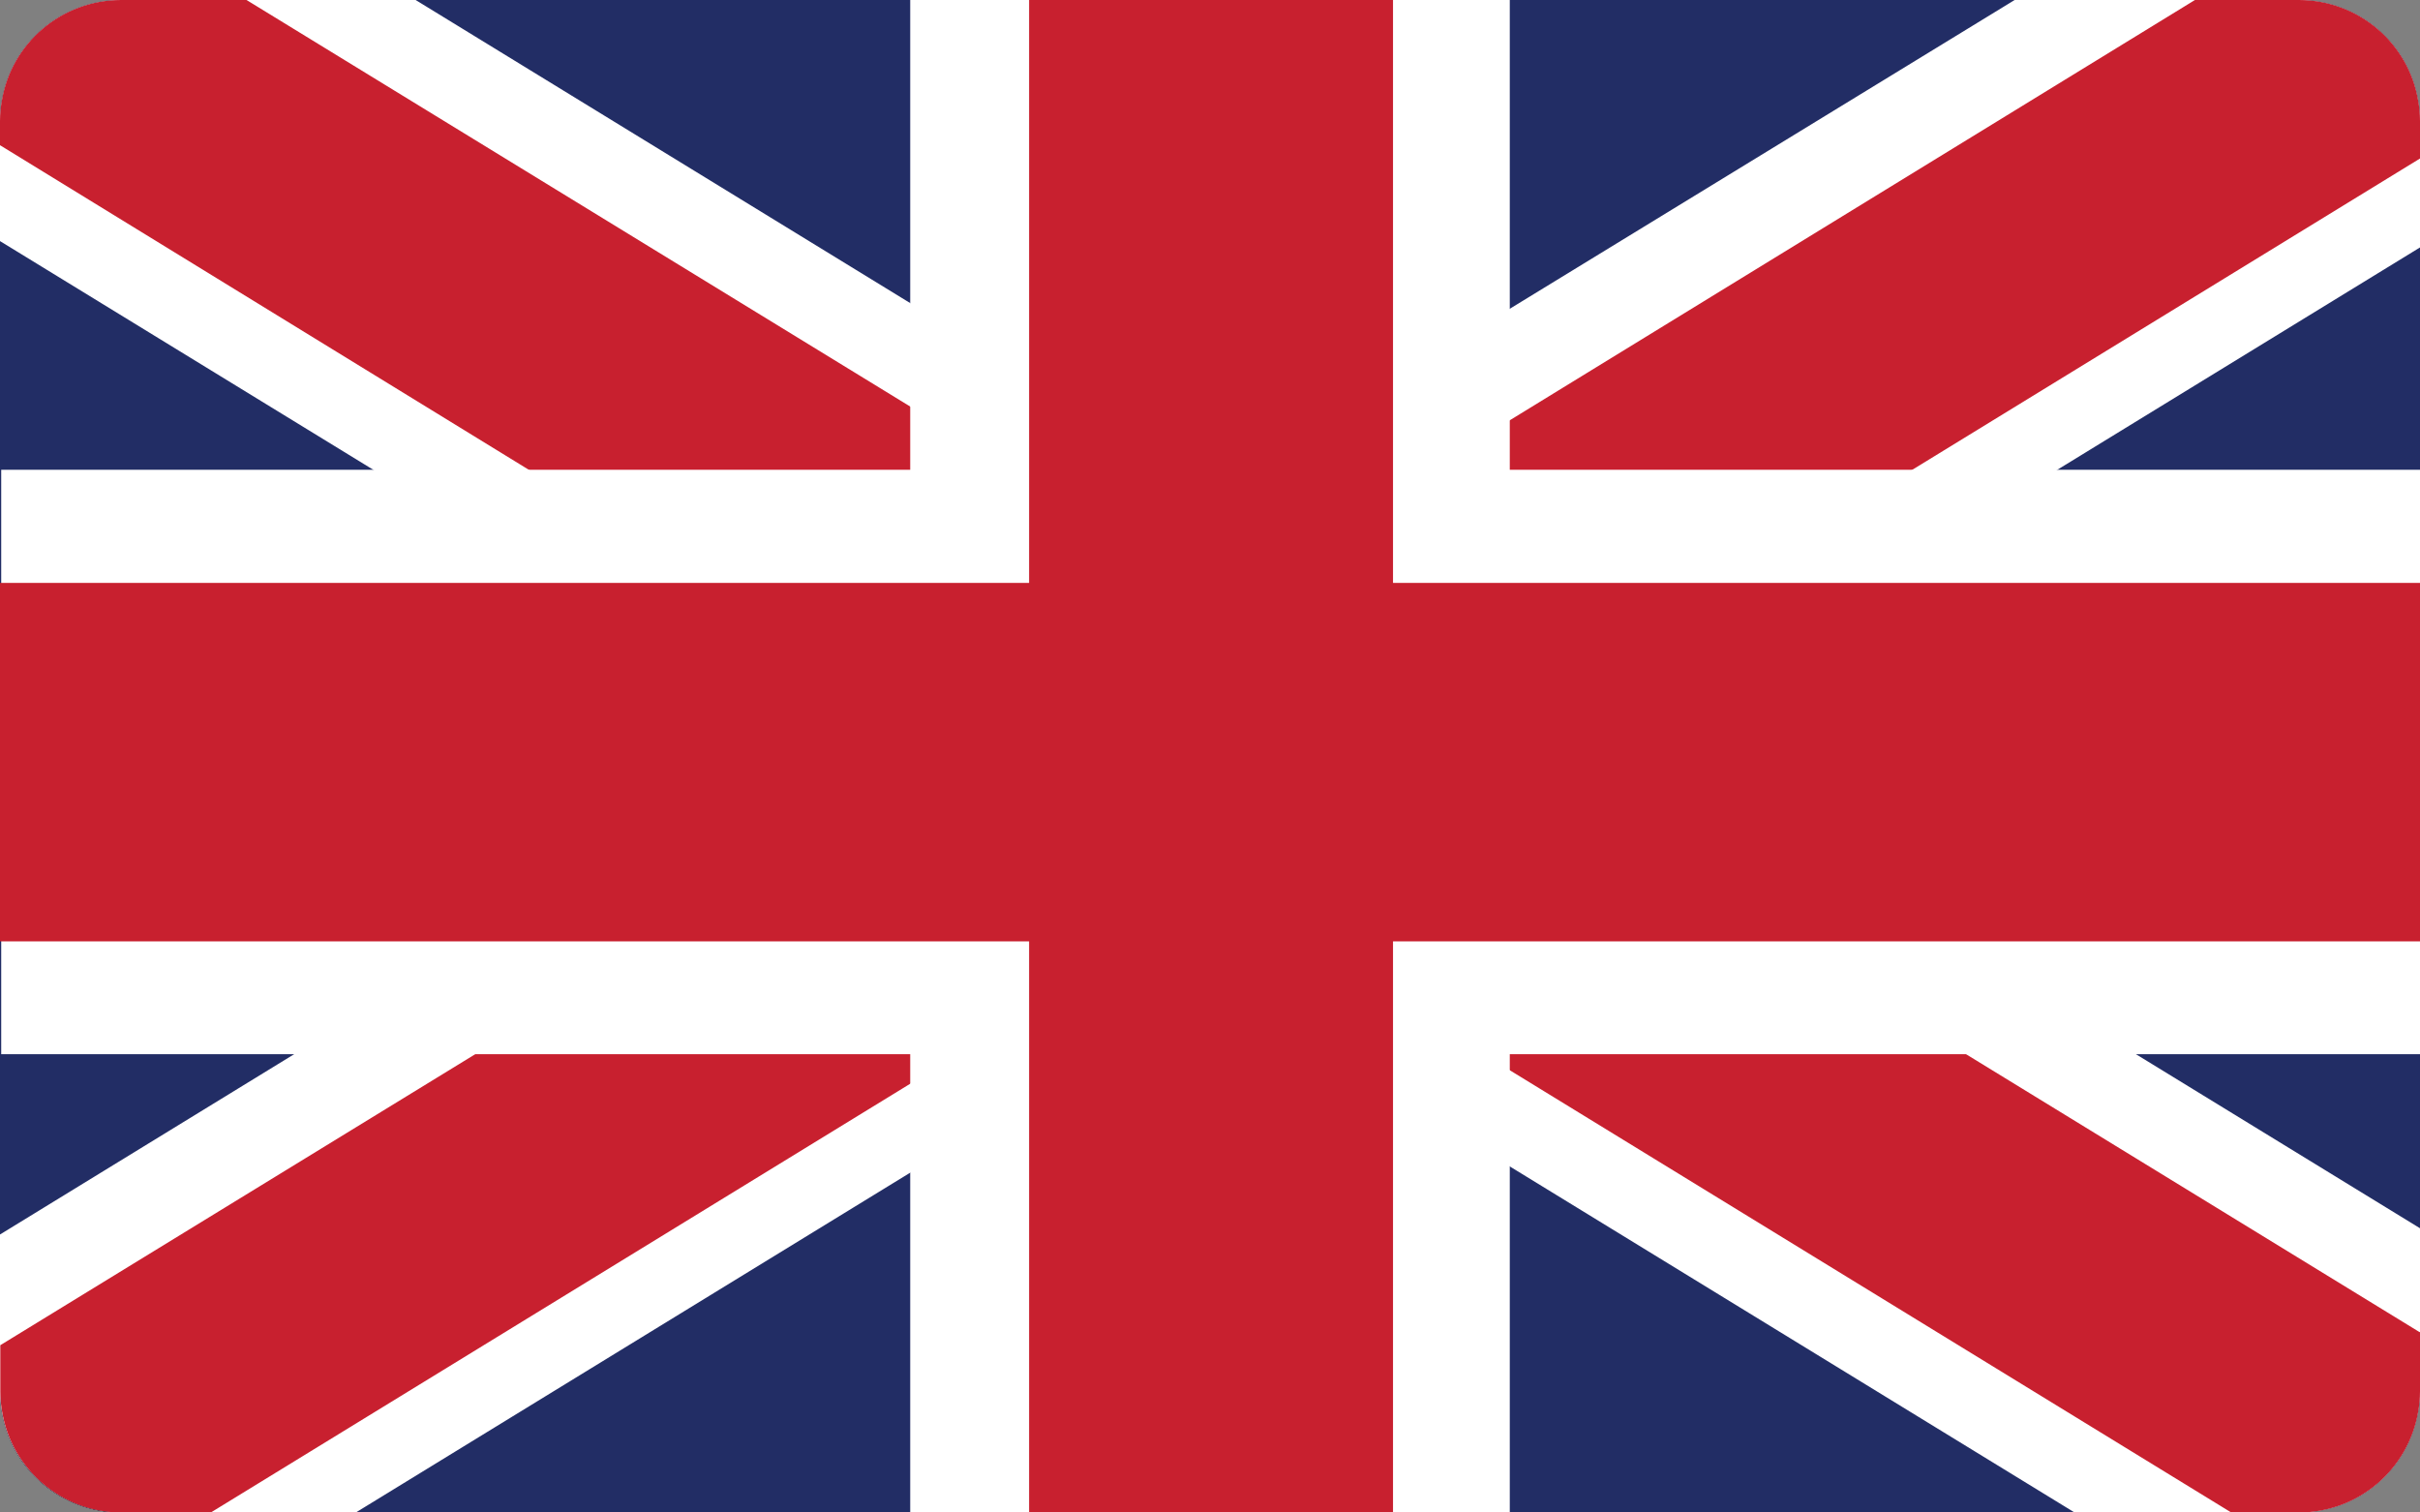
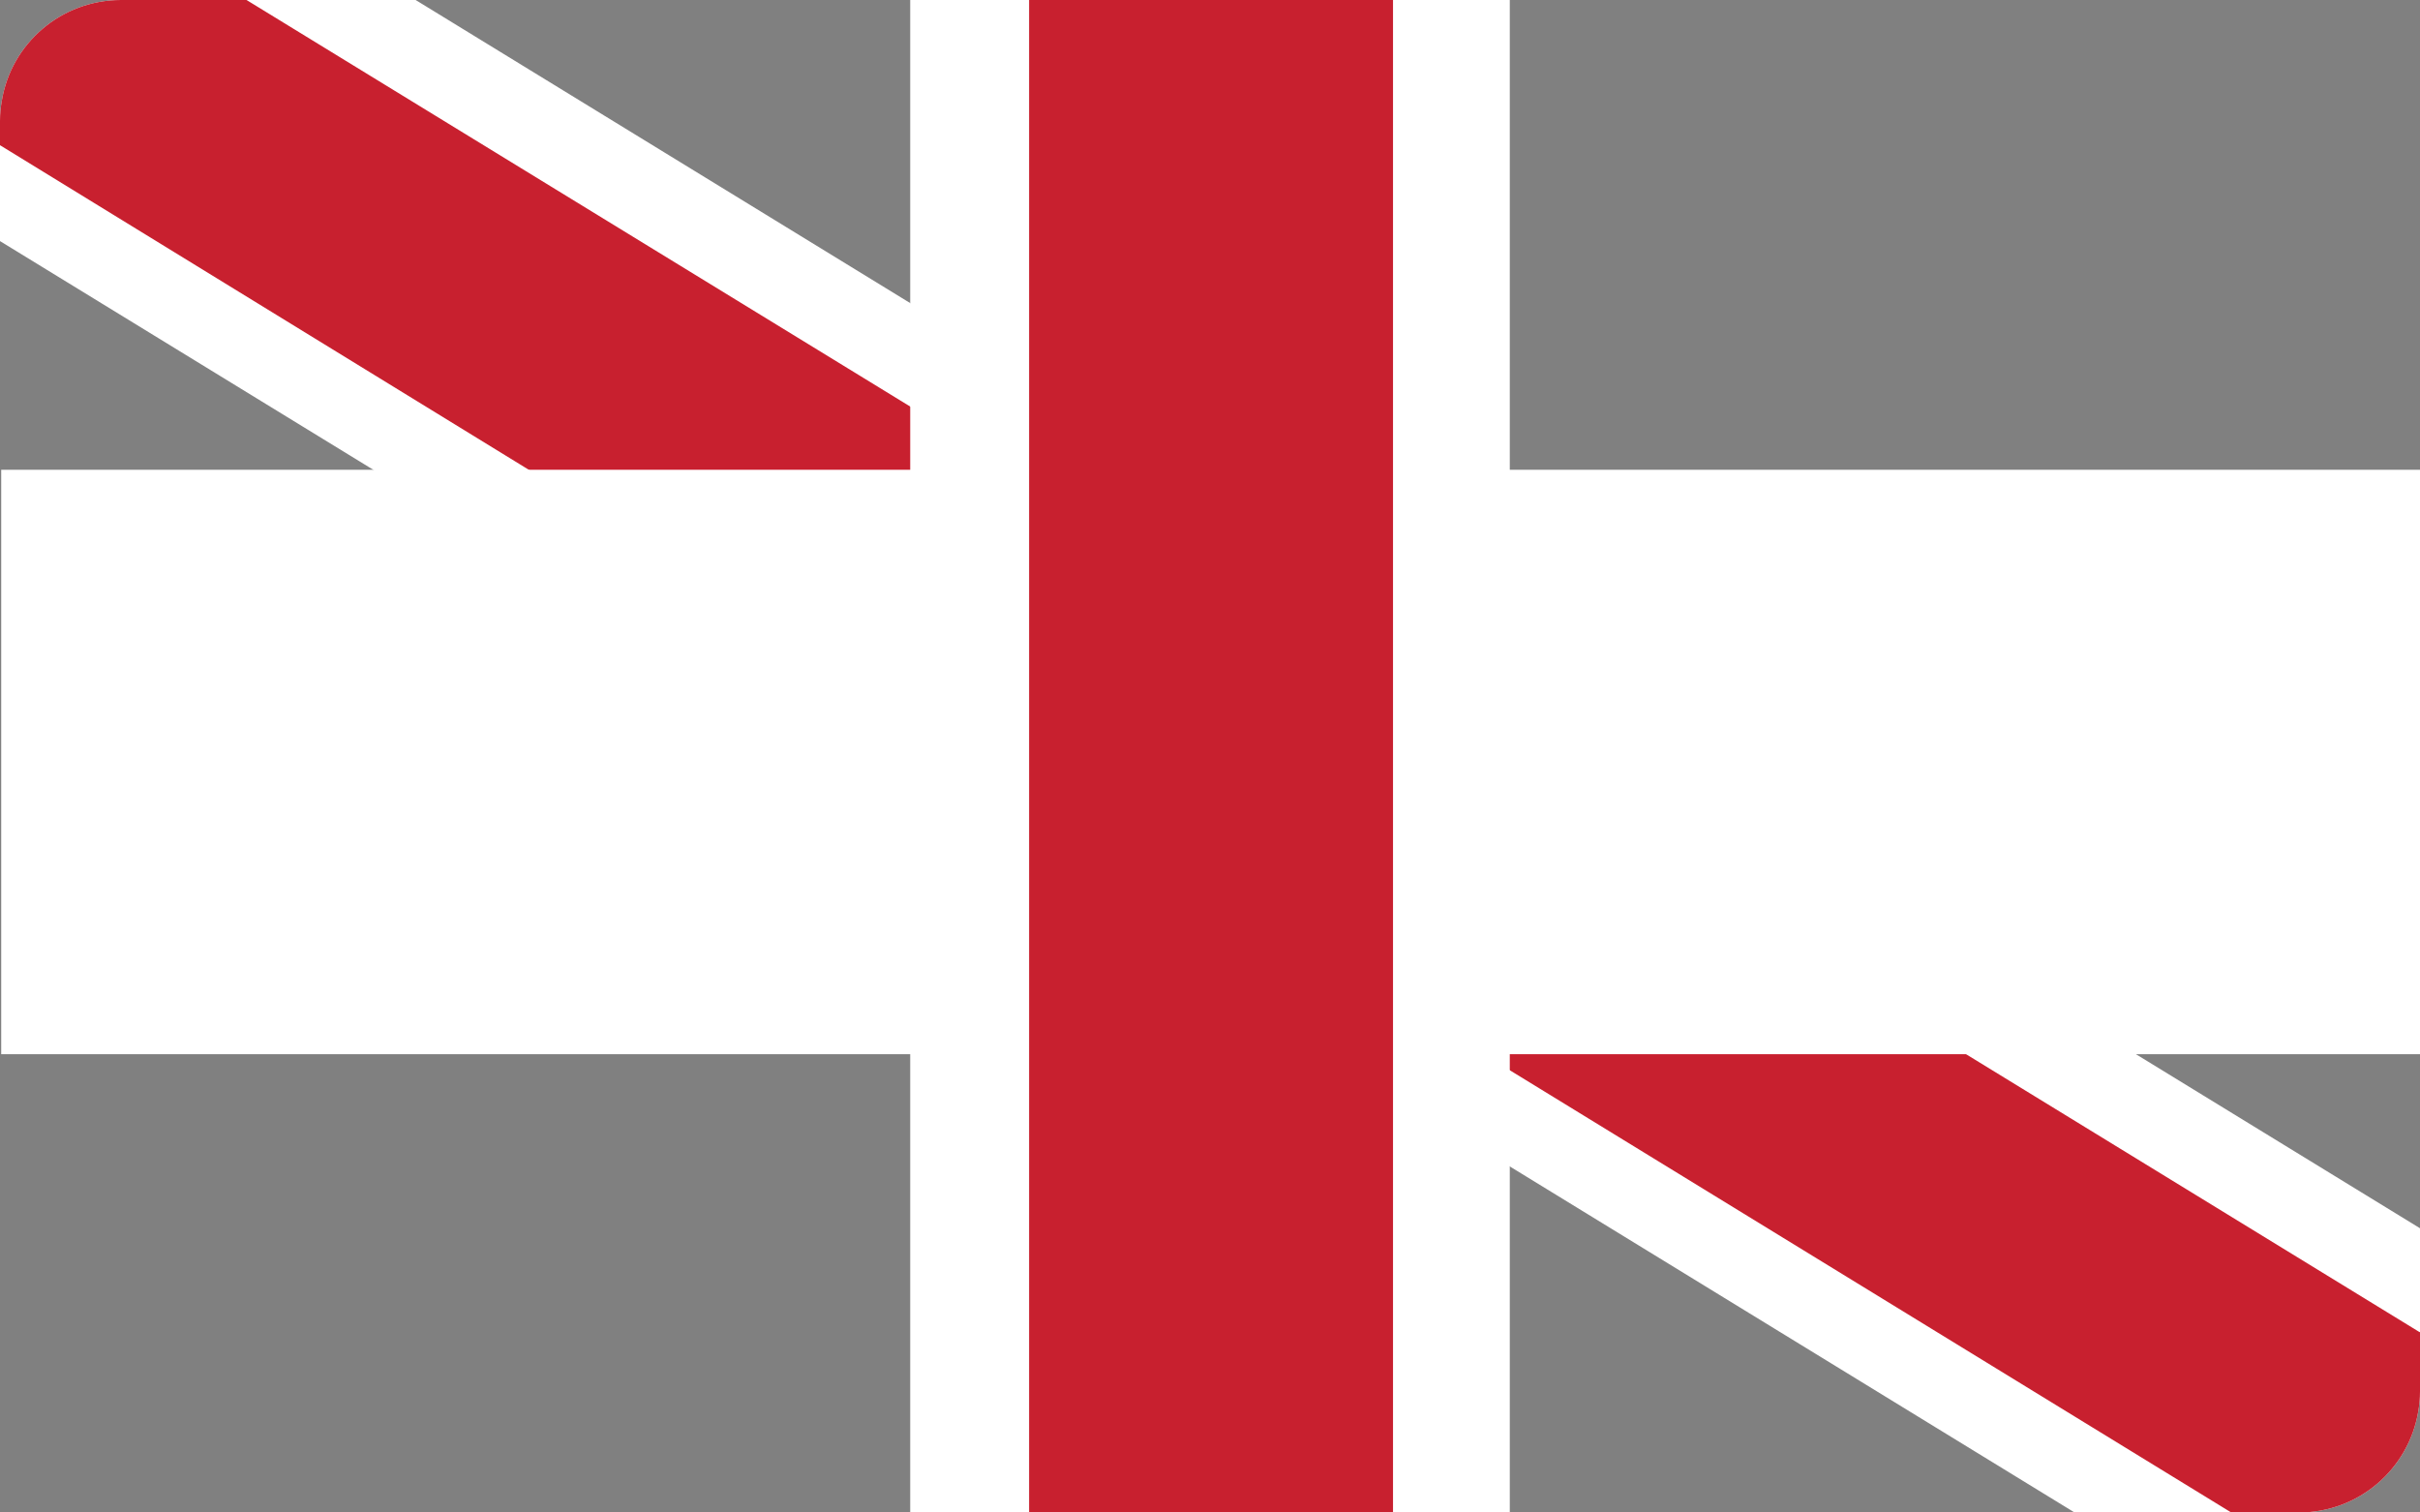
<svg xmlns="http://www.w3.org/2000/svg" id="Layer_2" version="1.1" viewBox="0 0 800 500">
  <rect x="0" y="0" width="800" height="500" fill="#808080" stroke="none" />
  <defs>
    <style>
      .st0 {
        fill: #c8202f;
      }

      .st1 {
        fill: #222d65;
      }

      .st2 {
        fill: #fff;
      }
    </style>
  </defs>
-   <path d="M800,40v420c0,2.3-.2,4.5-.6,6.7-3.2,18.9-19.6,33.3-39.4,33.3H40c-19.8,0-36.3-14.4-39.4-33.3-.4-2.2-.6-4.4-.6-6.7V40c0-2.3.2-4.5.6-6.7C3.7,14.4,20.2,0,40,0h720c19.8,0,36.3,14.4,39.4,33.3.4,2.2.6,4.4.6,6.7Z" />
-   <path class="st1" d="M800,40v420c0,2.3-.2,4.5-.6,6.7-3.2,18.9-19.6,33.3-39.4,33.3H40c-19.8,0-36.3-14.4-39.4-33.3-.4-2.2-.6-4.4-.6-6.7V40c0-2.3.2-4.5.6-6.7C3.7,14.4,20.2,0,40,0h720c19.8,0,36.3,14.4,39.4,33.3.4,2.2.6,4.4.6,6.7Z" />
-   <path class="st2" d="M800,40v41.8l-119.9,73.5-60.9,37.3-83.7,51.3-27.9,17.1-8.4,5.2-38.6,23.6-32.9,20.1-1.8,1.1-24.1,14.8-36.8,22.6-24.7,15.1-39.3,24.1-183.2,112.3H40c-19.8,0-36.3-14.4-39.4-33.3-.4-2.2-.6-4.4-.6-6.7v-51.8l97.4-59.7,60.9-37.3,109.6-67.2,25.9-15.9,7-4.3,39.3-24.1,11.4-7,22.1-13.6,27.9-17.1,10.9-6.7,47.9-29.4,38.6-23.6L666,0h94c19.8,0,36.3,14.4,39.4,33.3.4,2.2.6,4.4.6,6.7Z" />
  <path class="st2" d="M800,406.1v53.9c0,2.3-.2,4.5-.6,6.7-3.2,18.9-19.6,33.3-39.4,33.3h-74.2l-186.7-114.4-38.6-23.6-22-13.5-36.8-22.6-24.1-14.7h0s-37.4-23-37.4-23l-39.3-24.1-3.1-1.9-29.8-18.3-83.7-51.3-60.9-37.3L0,79.7v-39.7c0-2.3.2-4.5.6-6.7C3.7,14.4,20.2,0,40,0h97.4l163.5,100.2,39.3,24.1,50.6,31,10.9,6.7,29.8,18.3,20.3,12.4,8.8,5.4,38.6,23.7,12.3,7.5,24.1,14.7,109.6,67.2,60.9,37.3,94,57.6Z" />
  <path class="st0" d="M800,440.3v19.7c0,2.3-.2,4.5-.6,6.7-3.2,18.9-19.6,33.3-39.4,33.3h-22.4l-238.5-146.2-8.7-5.3-29.8-18.3-31.1-19-1.8-1.1-24-14.7-63.4-38.8-16.5-10.1-22.8-13.9-7-4.3-57.8-35.4-60.9-37.3L0,48v-8c0-2.3.2-4.5.6-6.7C3.7,14.4,20.2,0,40,0h41.5l219.4,134.4,34.1,20.9,5.2,3.2,33.6,20.6,22.1,13.6,7.7,4.7,56.9,34.9,23,14.1,15.6,9.6,8.4,5.2,81.7,50.1,60.9,37.3,149.8,91.8Z" />
-   <path class="st0" d="M800,40v12.4l-168,103-60.9,37.3-59.7,36.6-12.3,7.5-15.6,9.6-23,14.1-56.9,34.9-25.9,15.8h0s-37.4,23-37.4,23l-23.4,14.3-15.9,9.7-231.3,141.8h-29.6c-19.8,0-36.3-14.4-39.4-33.3-.4-2.2-.6-4.4-.6-6.7v-15.3l157-96.2,60.9-37.3,79.8-48.9,3.1-1.9,22.8-14,16.5-10.1,63.4-38.8,7.7-4.7,20.2-12.4,29-17.8,11.6-7.1,26.9-16.5L725.6,0h34.4c19.8,0,36.3,14.4,39.4,33.3.4,2.2.6,4.4.6,6.7Z" />
  <rect class="st2" x=".4" y="155.3" width="800" height="193.2" />
  <rect class="st2" x="300.9" width="198.2" height="500" />
  <rect class="st0" x="340.2" width="120.3" height="500" />
-   <rect class="st0" y="192.7" width="800" height="118.5" />
</svg>